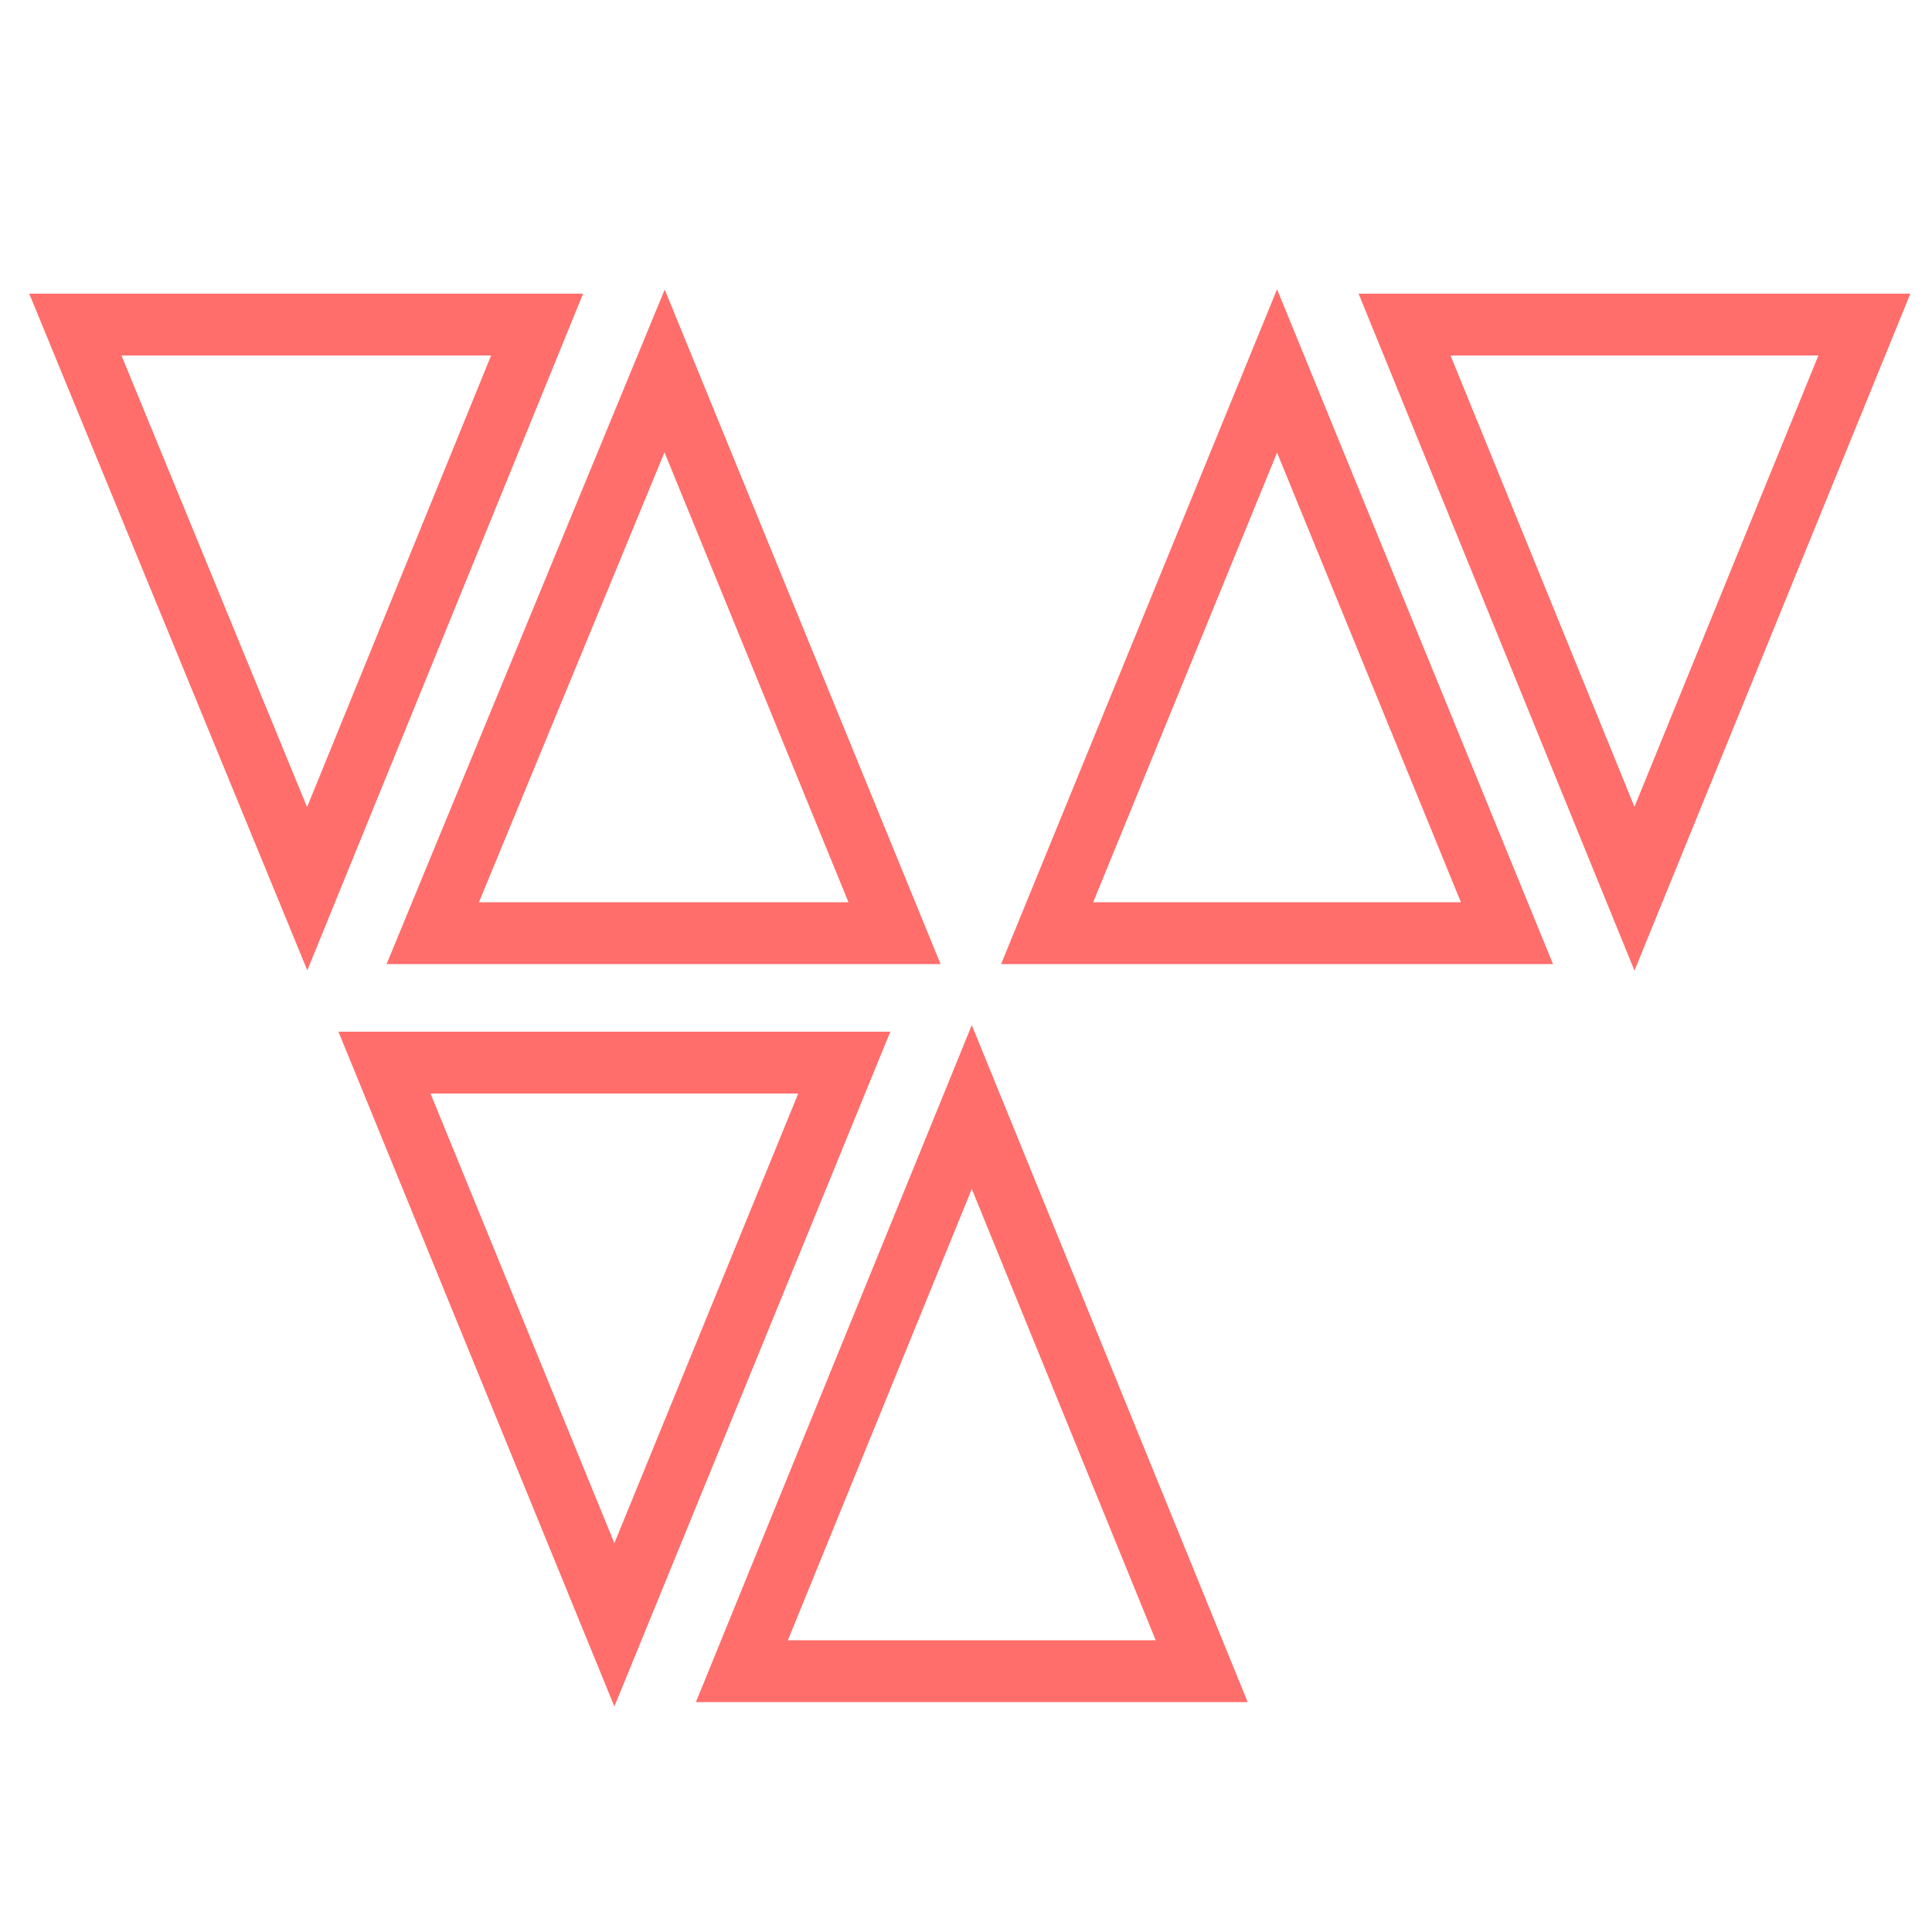
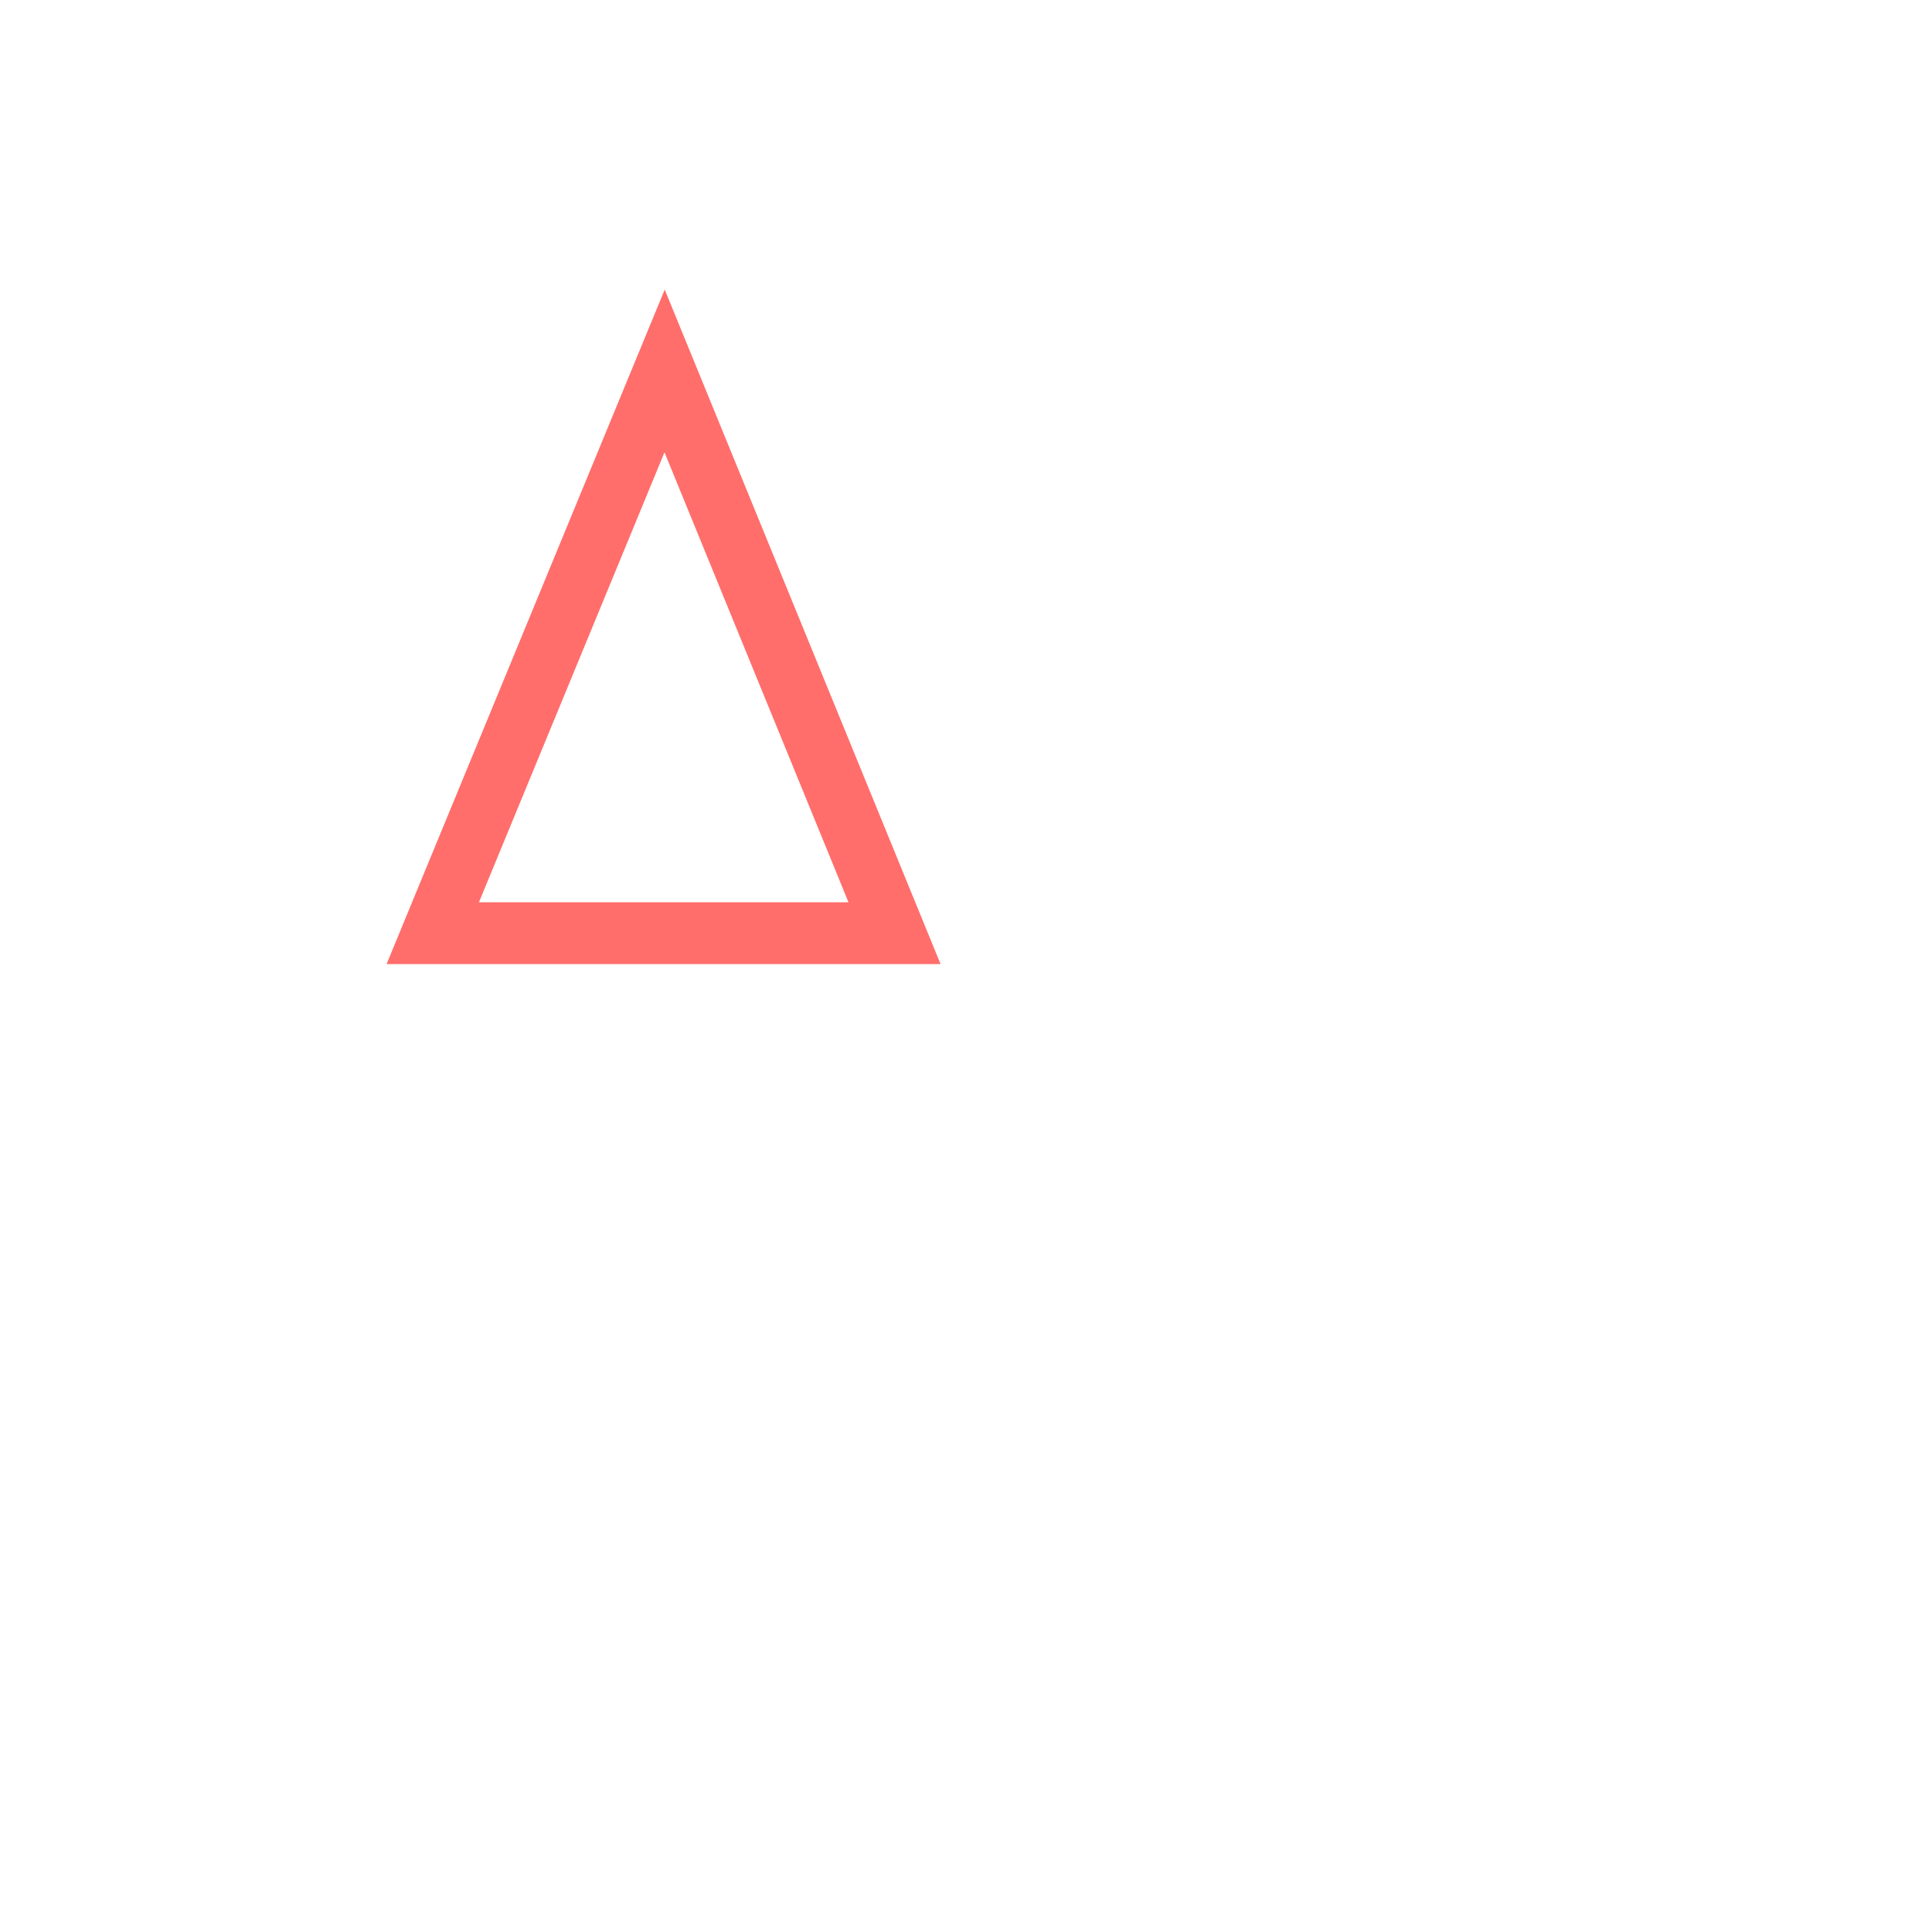
<svg xmlns="http://www.w3.org/2000/svg" id="Ebene_1" version="1.1" viewBox="0 0 100 100">
  <defs>
    <style>
      .st0 {
        fill: none;
        stroke: #ff6e6b;
        stroke-miterlimit: 10;
        stroke-width: 3.2px;
      }
    </style>
  </defs>
  <g>
-     <polygon class="st0" points="3.9 16.8 15.9 46 27.8 16.8 3.9 16.8" />
-     <polygon class="st0" points="19.9 55 31.8 84.1 43.7 55 19.9 55" />
-   </g>
+     </g>
  <polygon class="st0" points="46.3 48.3 34.4 19.2 22.4 48.3 46.3 48.3" />
-   <polygon class="st0" points="96.5 16.8 84.6 46 72.7 16.8 96.5 16.8" />
-   <polygon class="st0" points="54.2 48.3 66.1 19.2 78 48.3 54.2 48.3" />
-   <polygon class="st0" points="62.2 86.5 50.3 57.3 38.4 86.5 62.2 86.5" />
</svg>